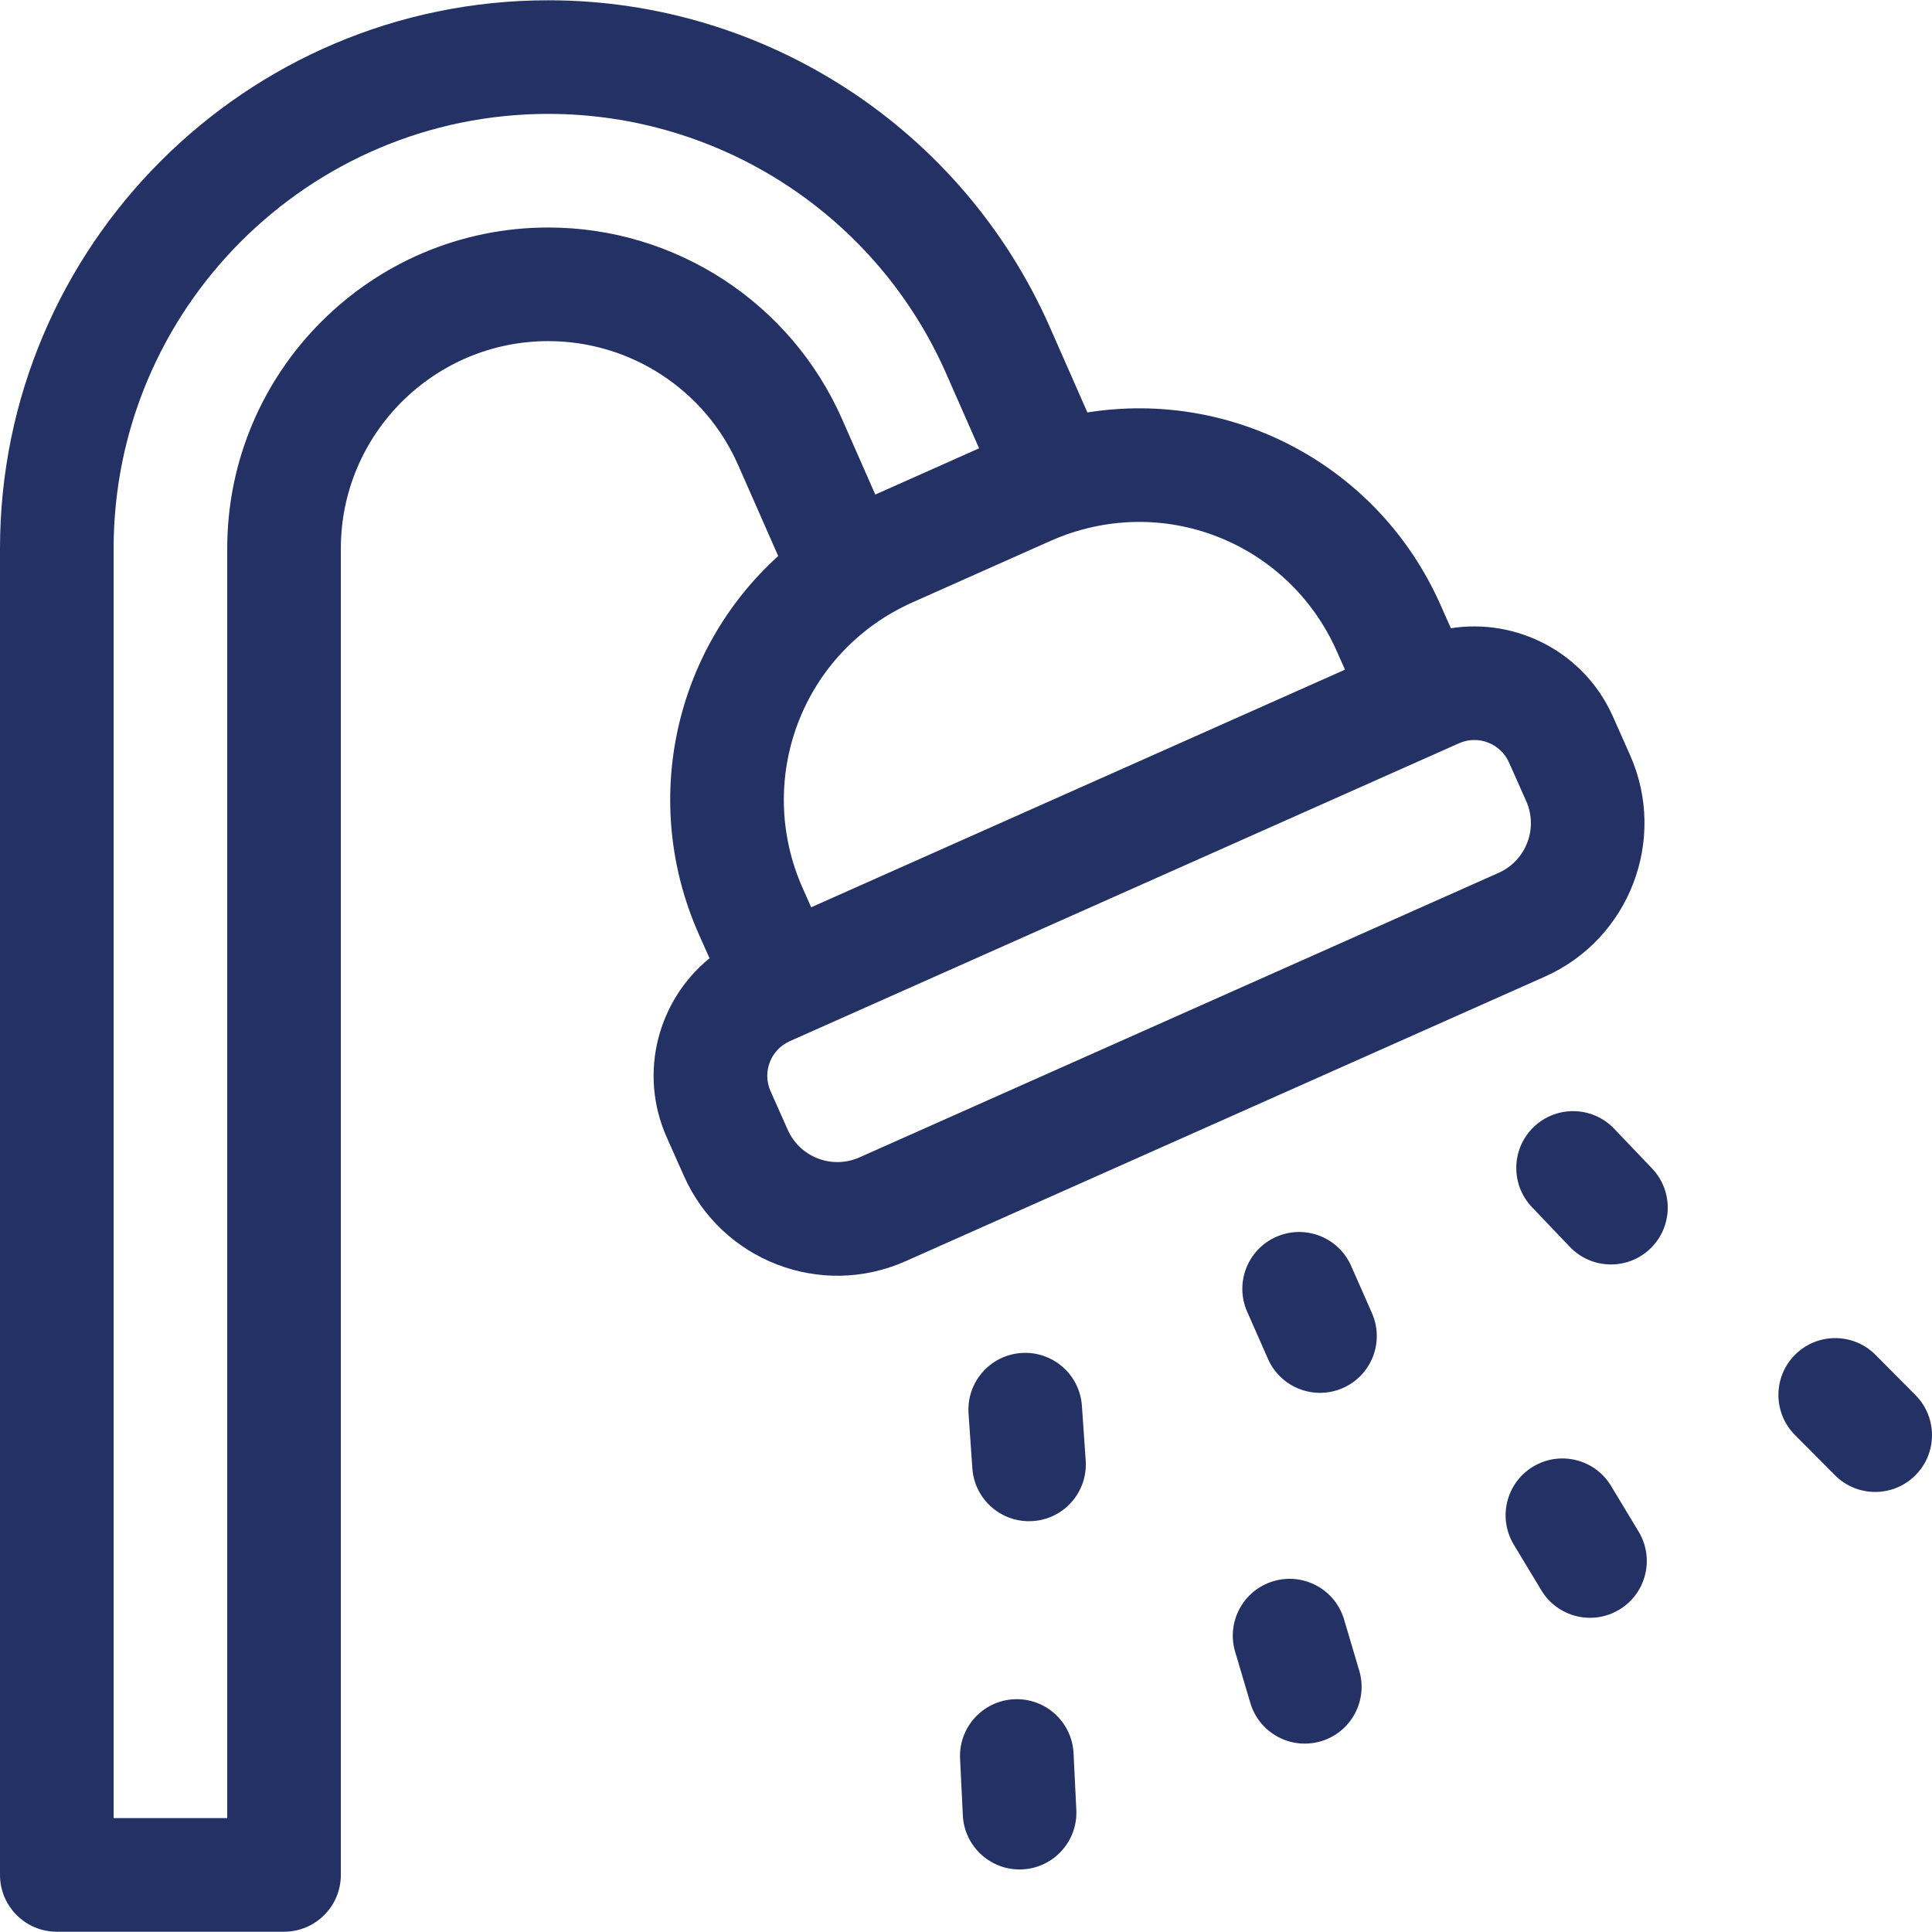
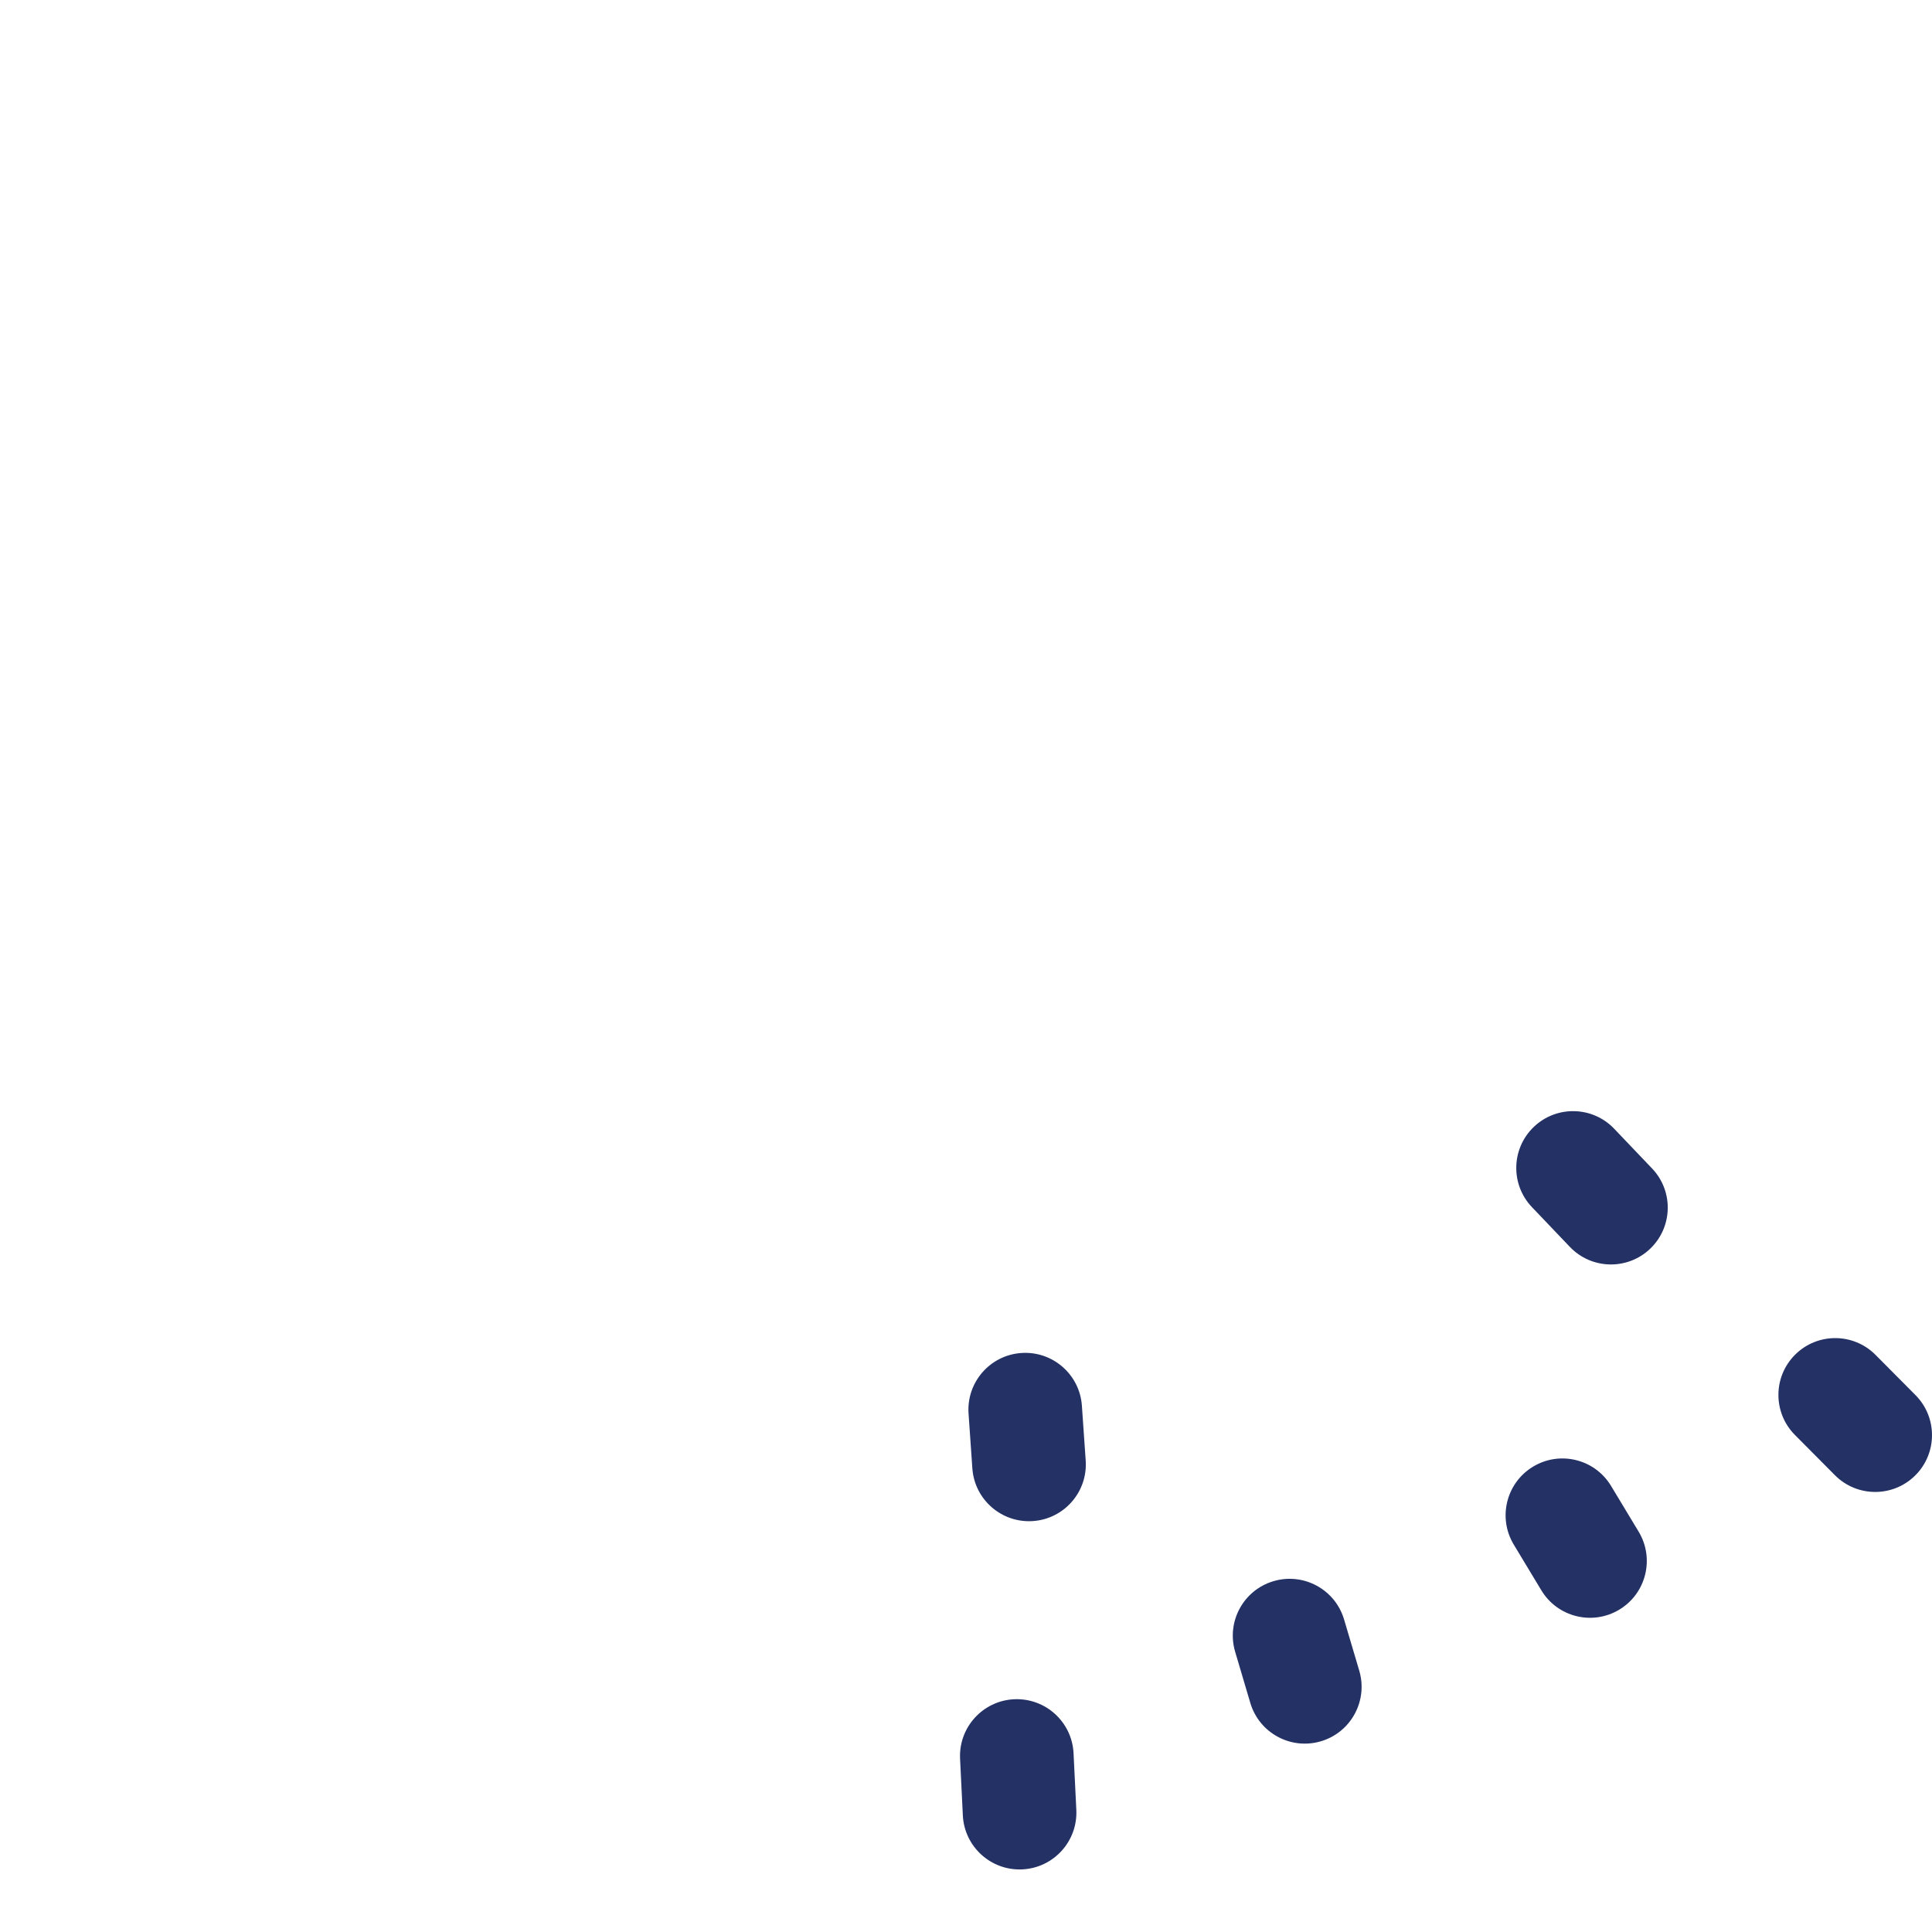
<svg xmlns="http://www.w3.org/2000/svg" version="1.1" width="512" height="512" x="0" y="0" viewBox="0 0 510.147 510.147" style="enable-background:new 0 0 512 512" xml:space="preserve" class="">
  <g>
    <g>
      <path d="m285.675 371.185c-.574-8.265-7.739-14.5-16.003-13.925-8.264.574-14.499 7.738-13.925 16.003l1.003 14.452c.573 8.255 7.725 14.497 16.003 13.925 8.264-.574 14.499-7.738 13.925-16.003z" fill="#233165" data-original="#000000" style="" class="" />
-       <path d="m356.766 334.257c-3.344-7.58-12.2-11.013-19.778-7.669-7.58 3.344-11.013 12.199-7.669 19.778l5.5 12.468c3.343 7.578 12.197 11.014 19.778 7.669 7.579-3.344 11.013-12.199 7.669-19.778z" fill="#233165" data-original="#000000" style="" class="" />
      <path d="m426.228 298.047c-5.715-5.994-15.211-6.221-21.207-.503-5.995 5.717-6.22 15.212-.503 21.207l9.998 10.483c5.715 5.994 15.211 6.222 21.207.503 5.995-5.717 6.22-15.212.503-21.207z" fill="#233165" data-original="#000000" style="" class="" />
      <path d="m267.759 448.691c-8.274.404-14.654 7.44-14.25 15.714l.731 14.956c.404 8.275 7.441 14.655 15.714 14.25 8.274-.404 14.654-7.44 14.25-15.714l-.731-14.956c-.404-8.275-7.444-14.648-15.714-14.25z" fill="#233165" data-original="#000000" style="" class="" />
      <path d="m354.907 427.628c-2.354-7.943-10.703-12.474-18.645-10.118-7.943 2.354-12.473 10.702-10.118 18.645l4.005 13.511c2.357 7.952 10.712 12.471 18.645 10.118 7.943-2.354 12.473-10.702 10.118-18.645z" fill="#233165" data-original="#000000" style="" class="" />
      <path d="m425.403 392.362c-4.279-7.094-13.499-9.376-20.592-5.096-7.094 4.279-9.375 13.498-5.096 20.592l7.279 12.067c4.278 7.093 13.497 9.376 20.592 5.096 7.094-4.279 9.375-13.499 5.096-20.592z" fill="#233165" data-original="#000000" style="" class="" />
      <path d="m505.788 368.379-10.554-10.622c-5.838-5.876-15.335-5.908-21.213-.068-5.877 5.839-5.907 15.336-.068 21.213l10.554 10.622c5.832 5.871 15.331 5.913 21.213.068 5.876-5.839 5.906-15.337.068-21.213z" fill="#233165" data-original="#000000" style="" class="" />
-       <path d="m430.4 199.334-4.541-10.2c-7.506-16.863-25.321-25.978-42.746-23.249l-2.801-6.294c-16.317-36.646-54.769-56.826-93.181-50.682l-9.854-22.389c-23.115-52.514-75.128-86.447-132.507-86.447-79.827 0-144.77 64.944-144.77 144.77v350.23c0 8.284 6.716 15 15 15h60c8.284 0 15-6.716 15-15v-350.23c0-30.2 24.57-54.77 54.77-54.77 21.709 0 41.387 12.836 50.132 32.705l10.583 24.036c-27.506 24.941-36.453 65.054-20.936 99.924l2.804 6.292c-13.432 10.895-18.947 30.109-11.293 47.302l4.541 10.2c9.926 22.299 36.061 32.487 58.546 22.478l168.776-75.131c22.338-9.942 32.421-36.206 22.477-58.545zm-77.494-27.541 2.24 5.032-140.948 62.743-2.242-5.033c-12.785-28.732-.194-62.467 28.989-75.48l36.444-16.234c29.604-13.095 62.841.503 75.517 28.972zm-208.136-111.72c-46.742 0-84.77 38.028-84.77 84.77v335.23h-30v-335.23c0-63.284 51.486-114.77 114.77-114.77 45.49 0 86.725 26.901 105.051 68.533l8.704 19.776-27.405 12.208-8.761-19.898c-13.533-30.75-43.989-50.619-77.589-50.619zm250.952 170.4-168.776 75.131c-7.244 3.223-15.714-.027-18.938-7.271l-4.541-10.201c-2.249-5.05.019-10.958 5.071-13.207 12.921-5.752 172.89-76.962 176.708-78.662 5.039-2.242 10.964.032 13.208 5.071l4.541 10.2c3.215 7.226-.047 15.723-7.273 18.939z" fill="#233165" data-original="#000000" style="" class="" />
    </g>
  </g>
</svg>